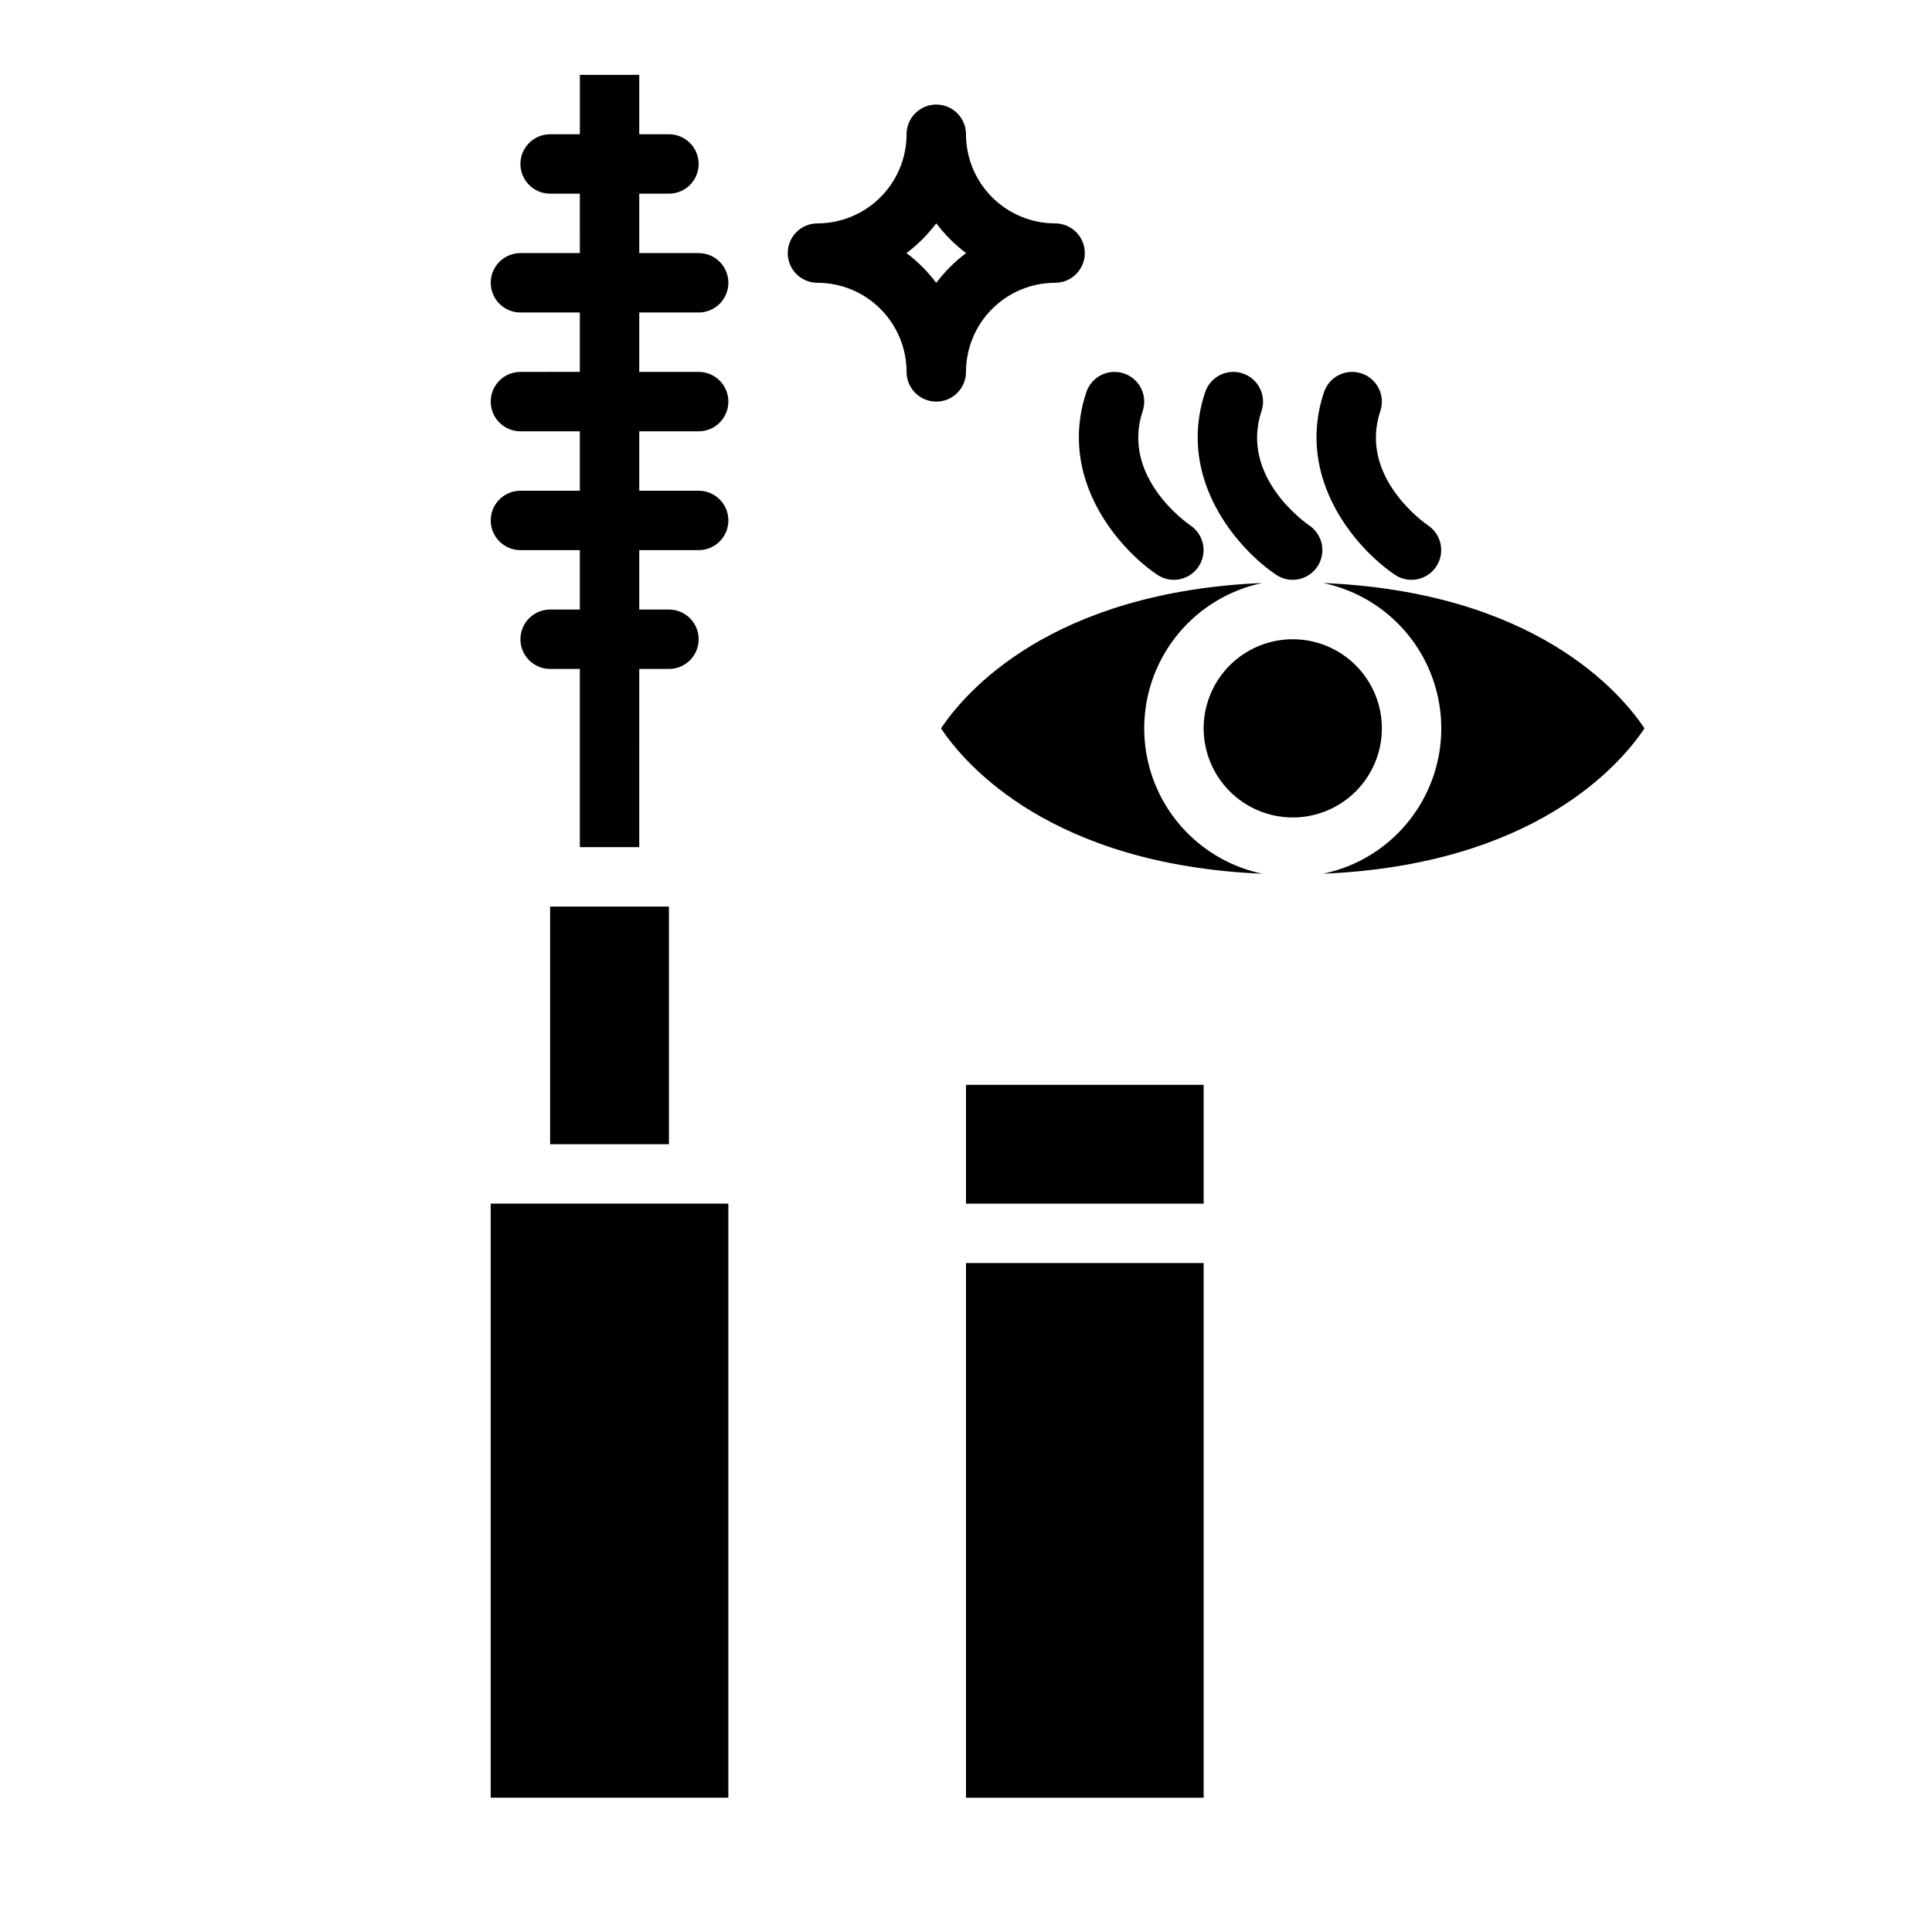
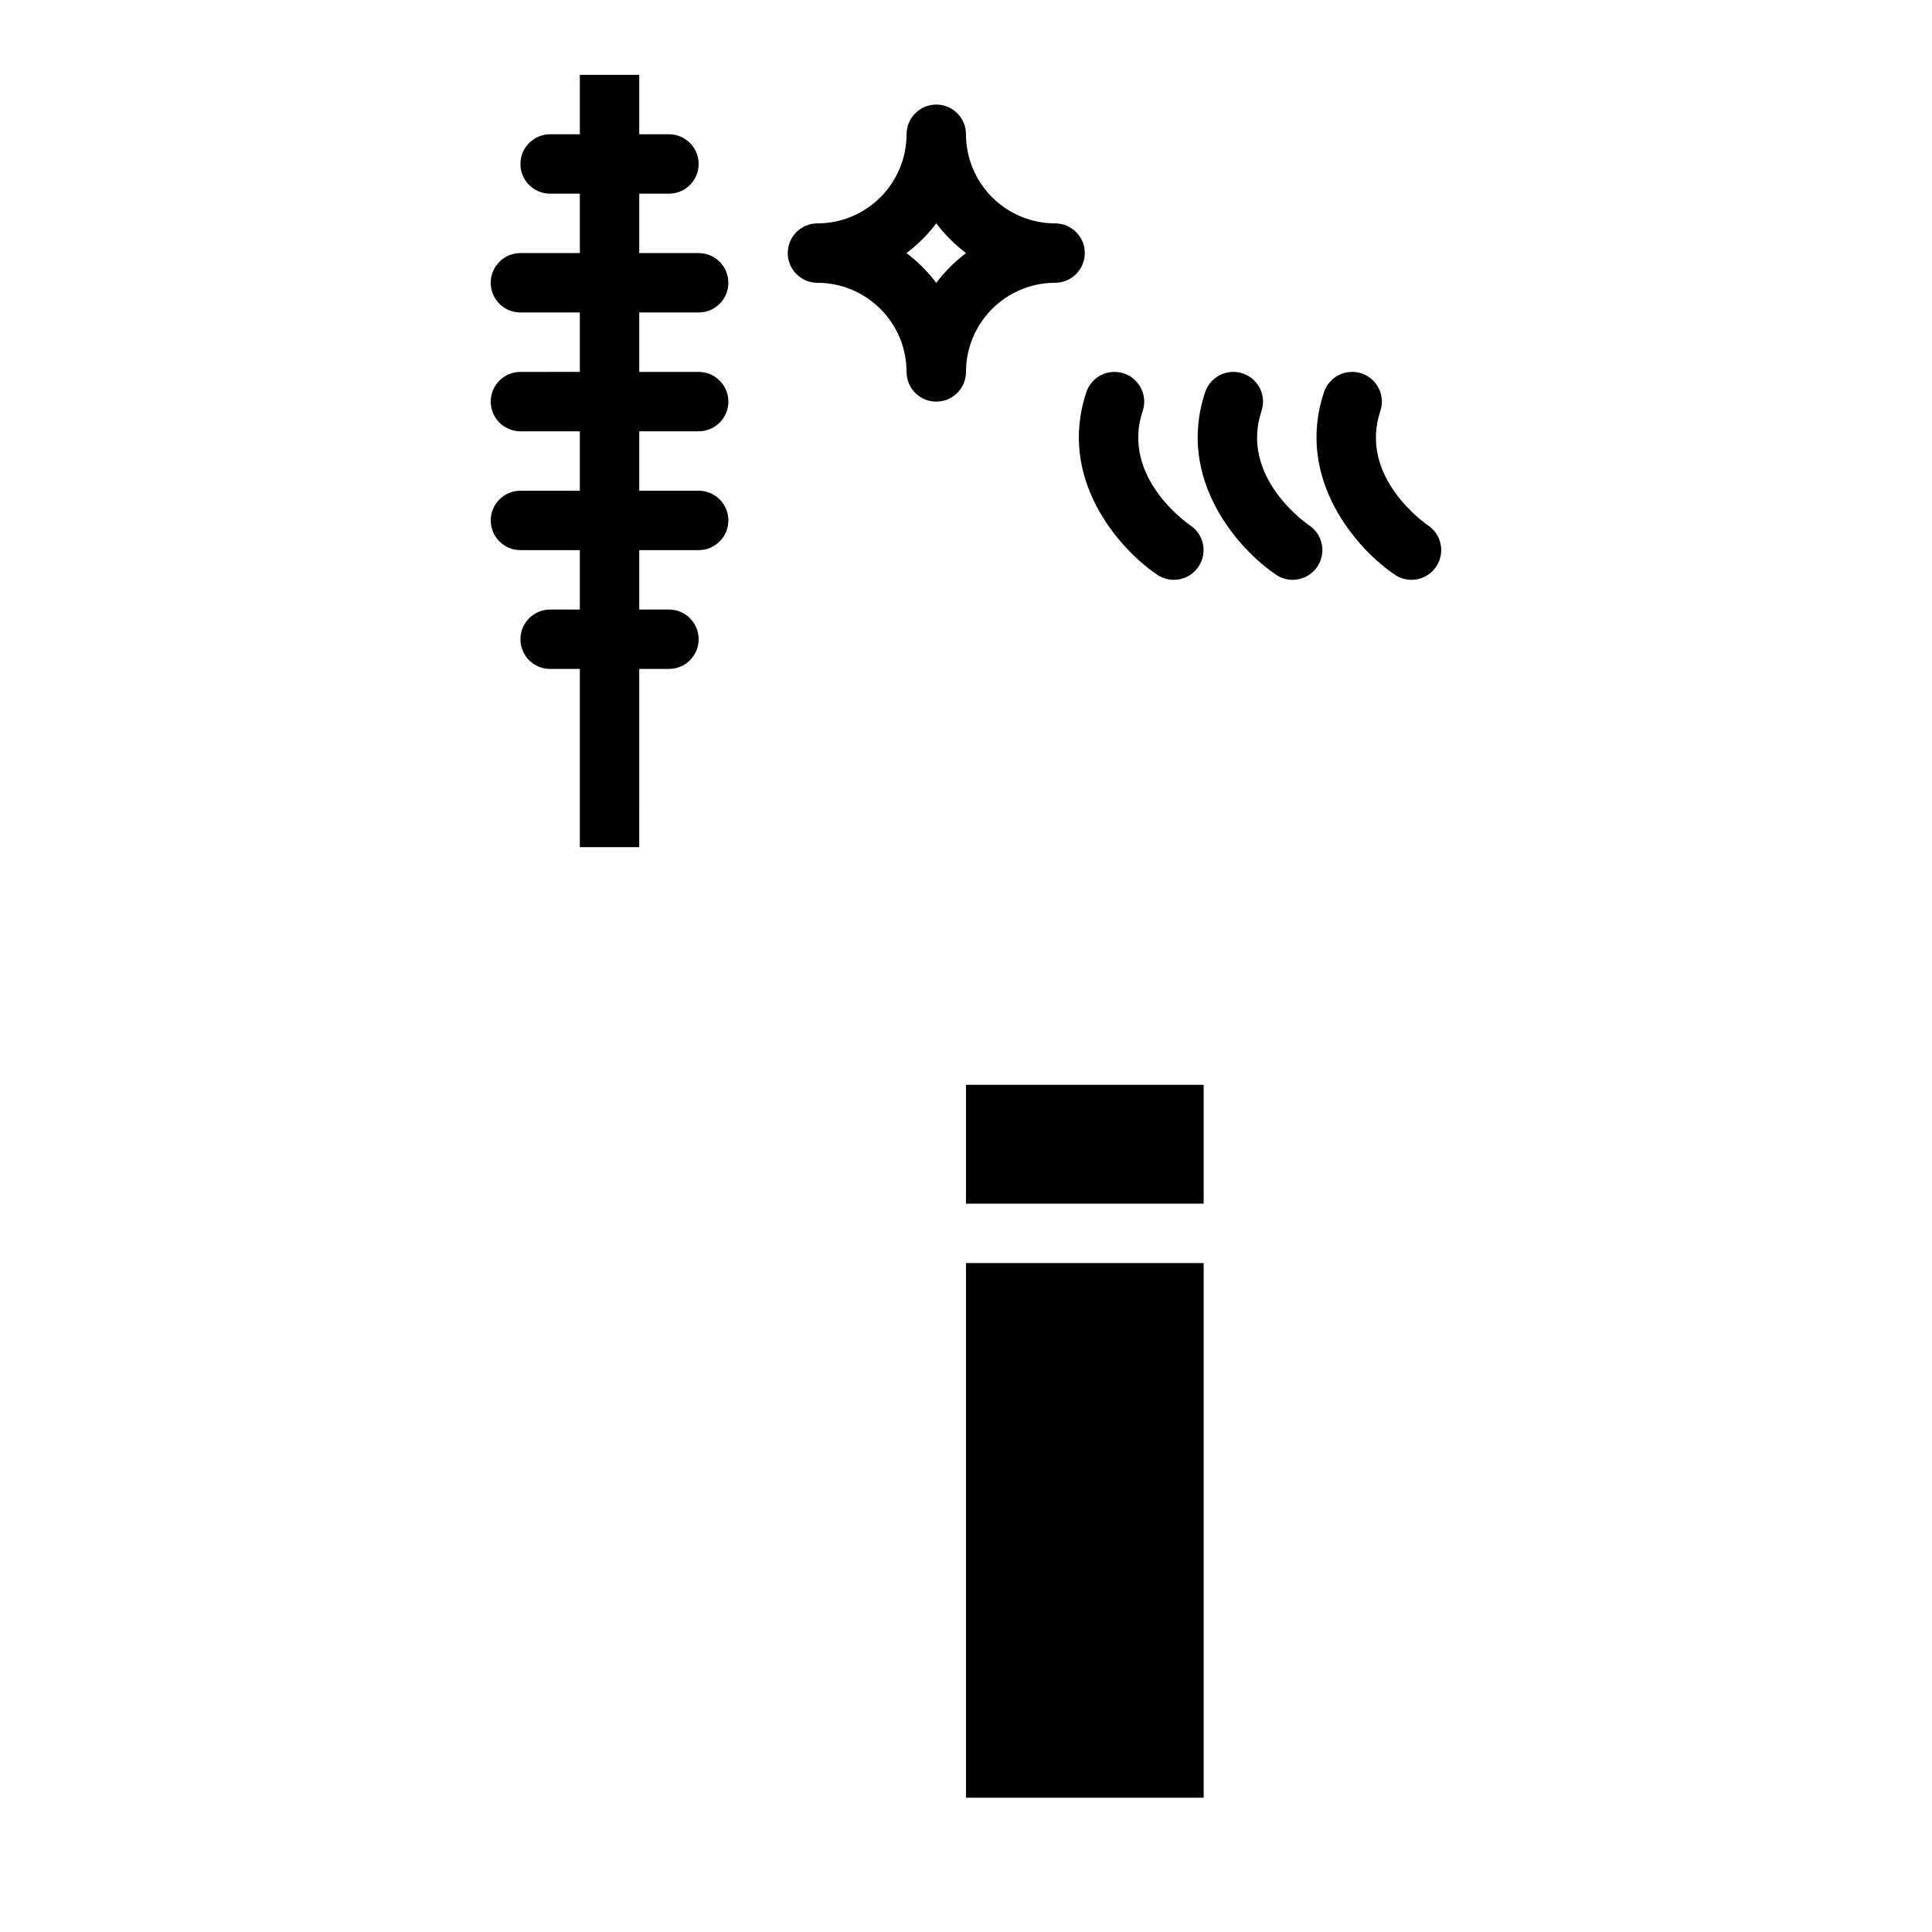
<svg xmlns="http://www.w3.org/2000/svg" fill="#000000" width="800px" height="800px" version="1.1" viewBox="144 144 512 512">
  <g>
-     <path d="m337.02 620.41h-62.977v-157.44h62.977zm-15.746-173.18h-31.488v-62.977h31.488z" />
    <path d="m423.61 203.2c-6.262-0.008-12.262-2.5-16.691-6.926-4.426-4.426-6.918-10.43-6.922-16.691 0-4.348-3.527-7.871-7.875-7.871s-7.871 3.523-7.871 7.871c-0.008 6.262-2.496 12.266-6.926 16.691-4.426 4.426-10.43 6.918-16.691 6.926-4.348 0-7.871 3.523-7.871 7.871 0 4.348 3.523 7.871 7.871 7.871 6.262 0.008 12.266 2.496 16.691 6.926 4.43 4.426 6.918 10.43 6.926 16.691 0 4.348 3.523 7.871 7.871 7.871s7.875-3.523 7.875-7.871c0.004-6.262 2.496-12.266 6.922-16.691 4.43-4.43 10.43-6.918 16.691-6.926 4.348 0 7.875-3.523 7.875-7.871 0-4.348-3.527-7.871-7.875-7.871zm-31.488 15.766c-2.246-2.988-4.902-5.648-7.894-7.894 2.992-2.25 5.648-4.906 7.894-7.894 2.25 2.988 4.906 5.644 7.894 7.894-2.988 2.246-5.644 4.906-7.894 7.894z" />
    <path d="m400 431.49h62.977v31.488h-62.977zm0 188.93v-141.7h62.977v141.7z" />
-     <path d="m393.38 337.03c6.438-9.664 29.211-36.16 85.176-38.527-11.895 2.477-21.977 10.309-27.316 21.219-5.34 10.914-5.344 23.68-0.008 34.594 5.34 10.91 15.418 18.746 27.309 21.23-55.988-2.375-78.75-28.895-85.16-38.516zm69.598-0.004c0-6.266 2.484-12.27 6.914-16.699 4.43-4.43 10.438-6.918 16.699-6.918 6.266 0 12.27 2.488 16.699 6.918 4.43 4.43 6.918 10.434 6.918 16.699 0 6.262-2.488 12.27-6.918 16.699-4.43 4.426-10.434 6.914-16.699 6.914-6.262-0.004-12.262-2.496-16.691-6.922-4.426-4.43-6.918-10.43-6.922-16.691zm116.83-0.004c-6.438 9.66-29.211 36.152-85.16 38.523h-0.004c11.895-2.484 21.973-10.32 27.309-21.234 5.336-10.91 5.336-23.676-0.008-34.59-5.34-10.91-15.422-18.742-27.312-21.219 56 2.367 78.762 28.895 85.172 38.52z" />
    <path d="m329.15 258.3c4.348 0 7.875-3.523 7.875-7.871 0-4.348-3.527-7.871-7.875-7.871h-15.742v-15.746h15.742c4.348 0 7.875-3.523 7.875-7.871s-3.527-7.871-7.875-7.871h-15.742v-15.746h7.871c4.348 0 7.871-3.523 7.871-7.871s-3.523-7.871-7.871-7.871h-7.871v-15.746h-15.742v15.746h-7.875c-4.348 0-7.871 3.523-7.871 7.871s3.523 7.871 7.871 7.871h7.871l0.004 15.746h-15.746c-4.348 0-7.871 3.523-7.871 7.871s3.523 7.871 7.871 7.871h15.742v15.742l-15.742 0.004c-4.348 0-7.871 3.523-7.871 7.871 0 4.348 3.523 7.871 7.871 7.871h15.742v15.742l-15.742 0.004c-4.348 0-7.871 3.523-7.871 7.871 0 4.348 3.523 7.871 7.871 7.871h15.742v15.742l-7.871 0.004c-4.348 0-7.871 3.523-7.871 7.871s3.523 7.871 7.871 7.871h7.871v47.23h15.742l0.004-47.23h7.871c4.348 0 7.871-3.523 7.871-7.871s-3.523-7.871-7.871-7.871h-7.871v-15.746h15.742c4.348 0 7.875-3.523 7.875-7.871 0-4.348-3.527-7.871-7.875-7.871h-15.742v-15.746z" />
    <path d="m455.08 297.66c-1.547 0-3.059-0.461-4.348-1.32-9.898-6.598-26.574-25.207-18.844-48.398v-0.004c0.66-1.98 2.082-3.617 3.949-4.551 1.867-0.934 4.027-1.086 6.008-0.426 4.125 1.375 6.356 5.836 4.981 9.961-5.84 17.512 11.91 29.824 12.668 30.34v-0.004c2.863 1.941 4.129 5.523 3.117 8.832-1.016 3.309-4.07 5.566-7.531 5.57z" />
    <path d="m486.57 297.66c-1.547 0-3.059-0.461-4.348-1.32-9.898-6.598-26.574-25.207-18.844-48.398v-0.004c0.66-1.98 2.082-3.617 3.949-4.551 1.867-0.934 4.027-1.086 6.008-0.426 4.125 1.375 6.356 5.836 4.981 9.961-5.84 17.512 11.91 29.824 12.668 30.34v-0.004c2.863 1.941 4.129 5.523 3.113 8.832-1.012 3.309-4.066 5.566-7.527 5.57z" />
    <path d="m518.06 297.66c-1.547 0-3.059-0.461-4.348-1.32-9.898-6.598-26.574-25.207-18.844-48.398v-0.004c0.66-1.98 2.082-3.617 3.949-4.551 1.867-0.934 4.027-1.086 6.008-0.426 4.125 1.375 6.356 5.836 4.981 9.961-5.84 17.512 11.91 29.824 12.668 30.34v-0.004c2.863 1.941 4.129 5.523 3.113 8.832-1.012 3.309-4.066 5.566-7.527 5.57z" />
  </g>
</svg>